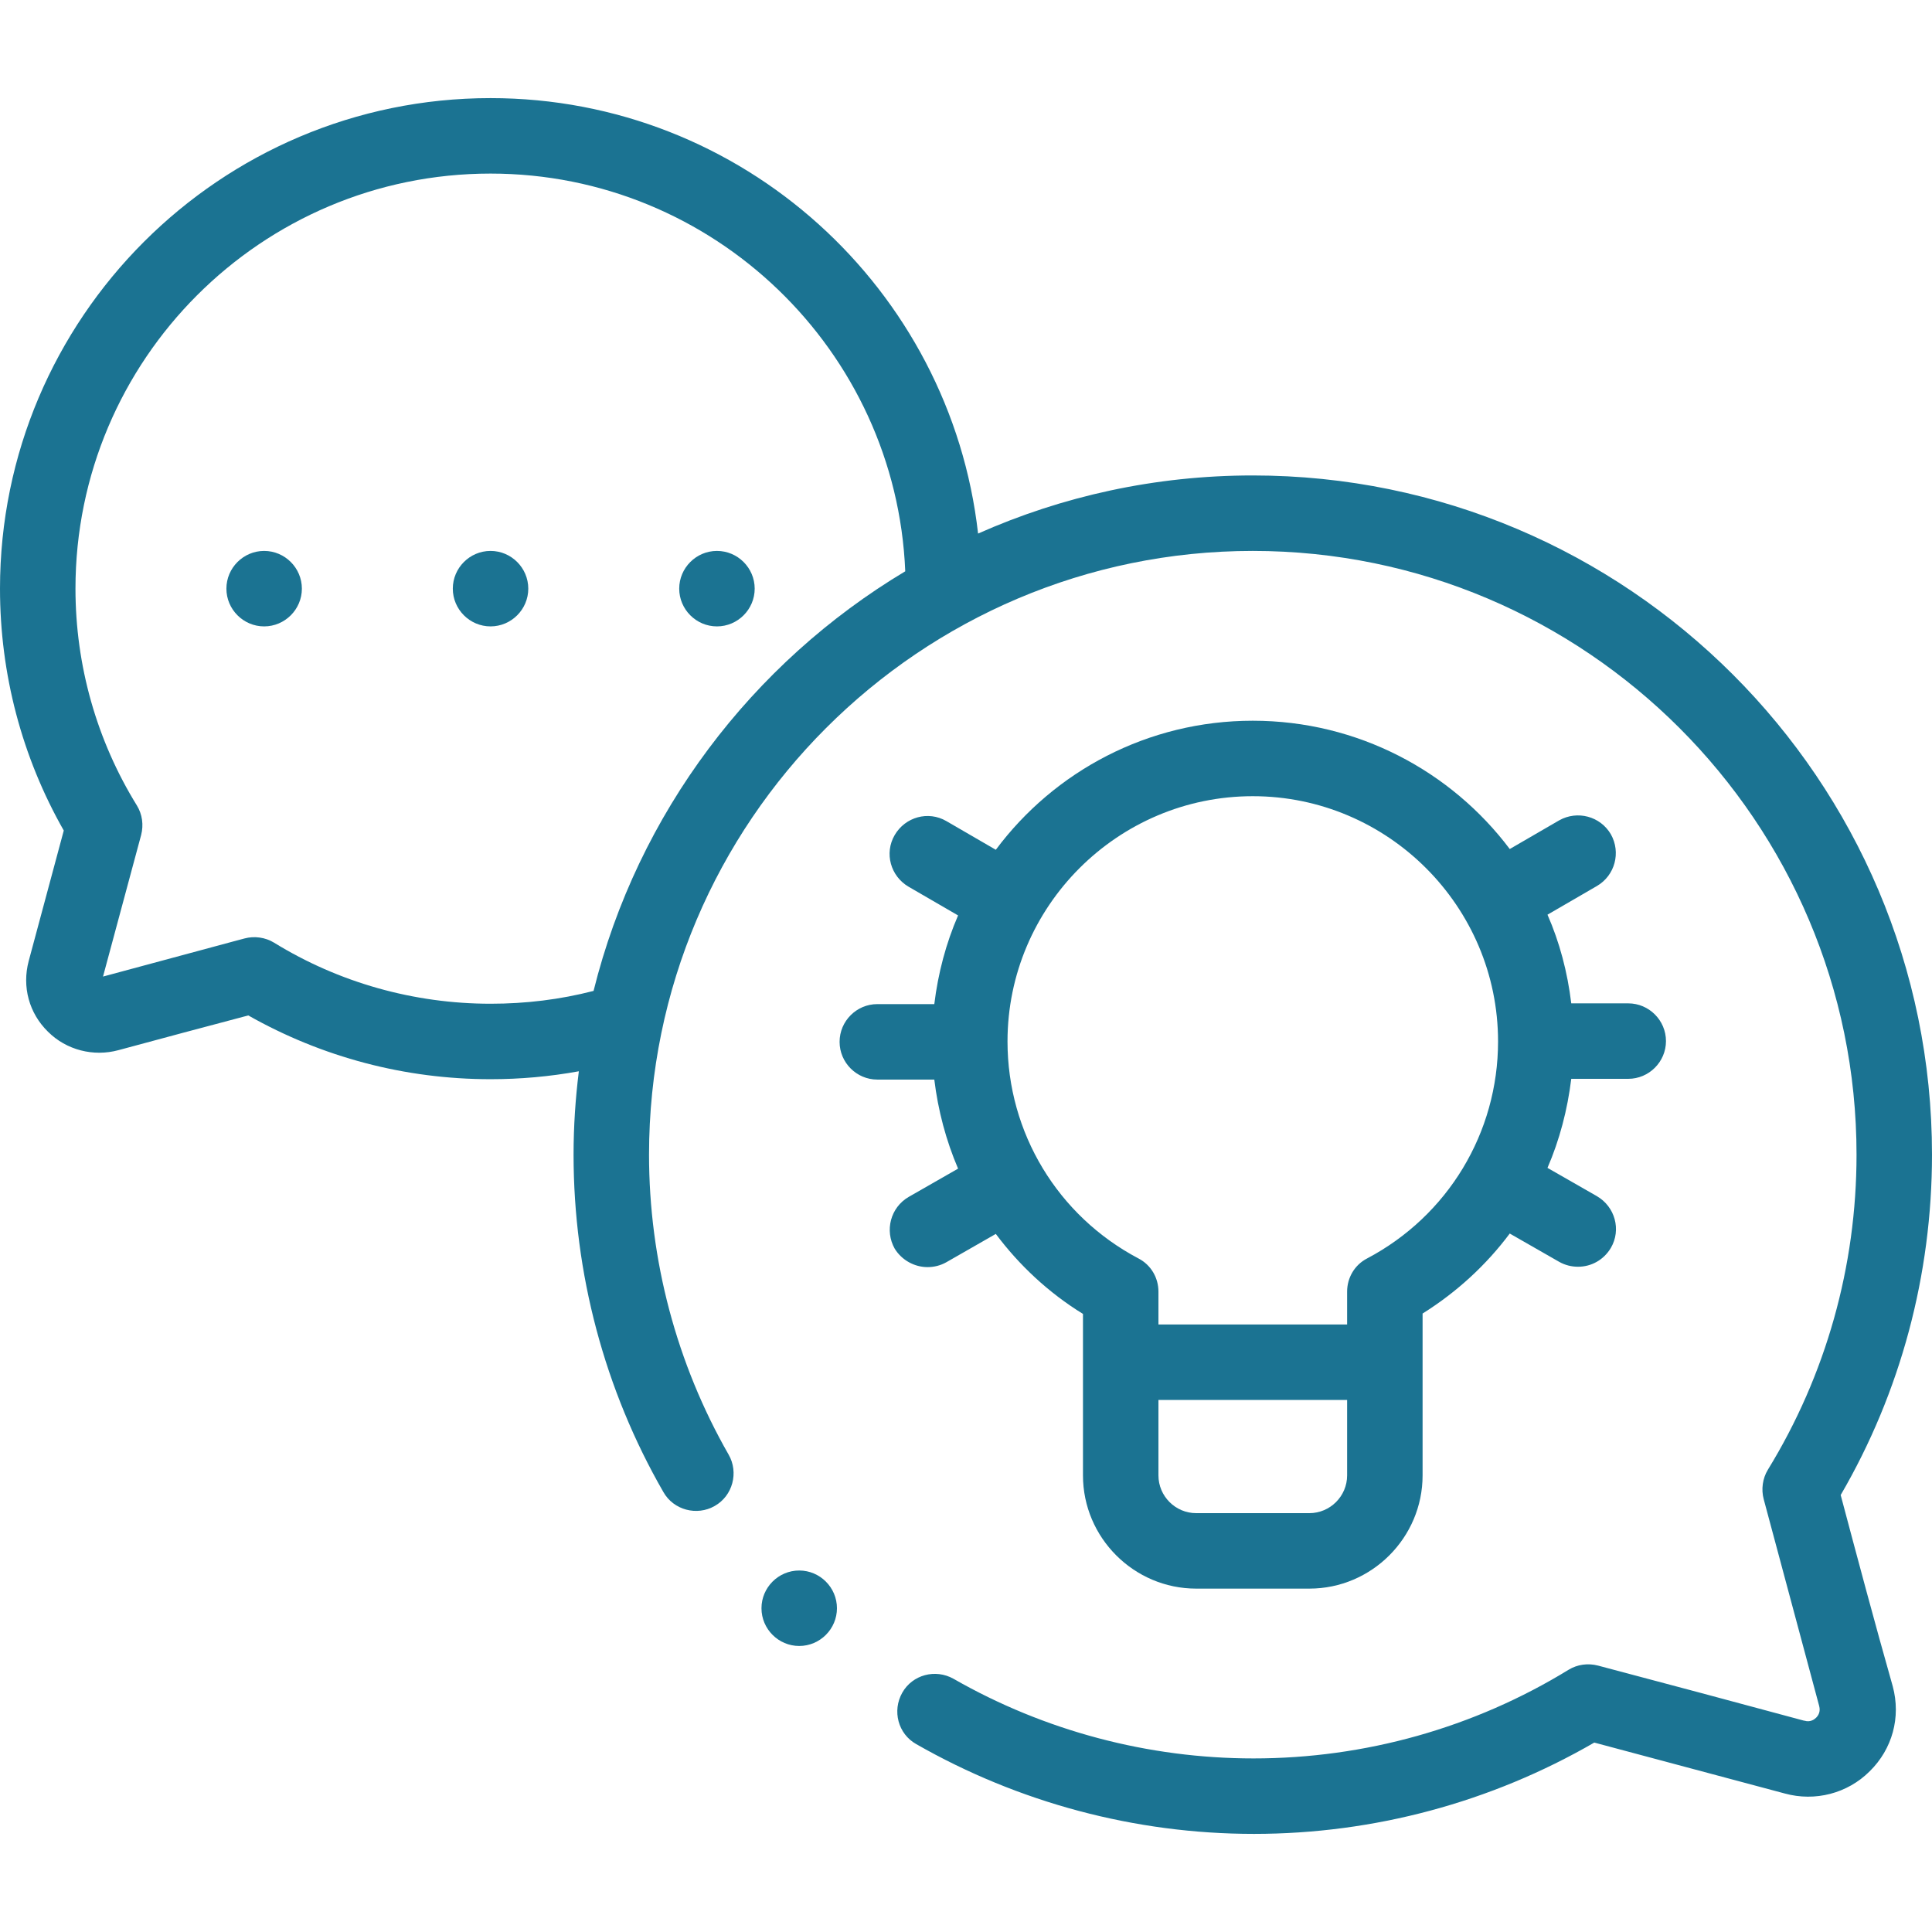
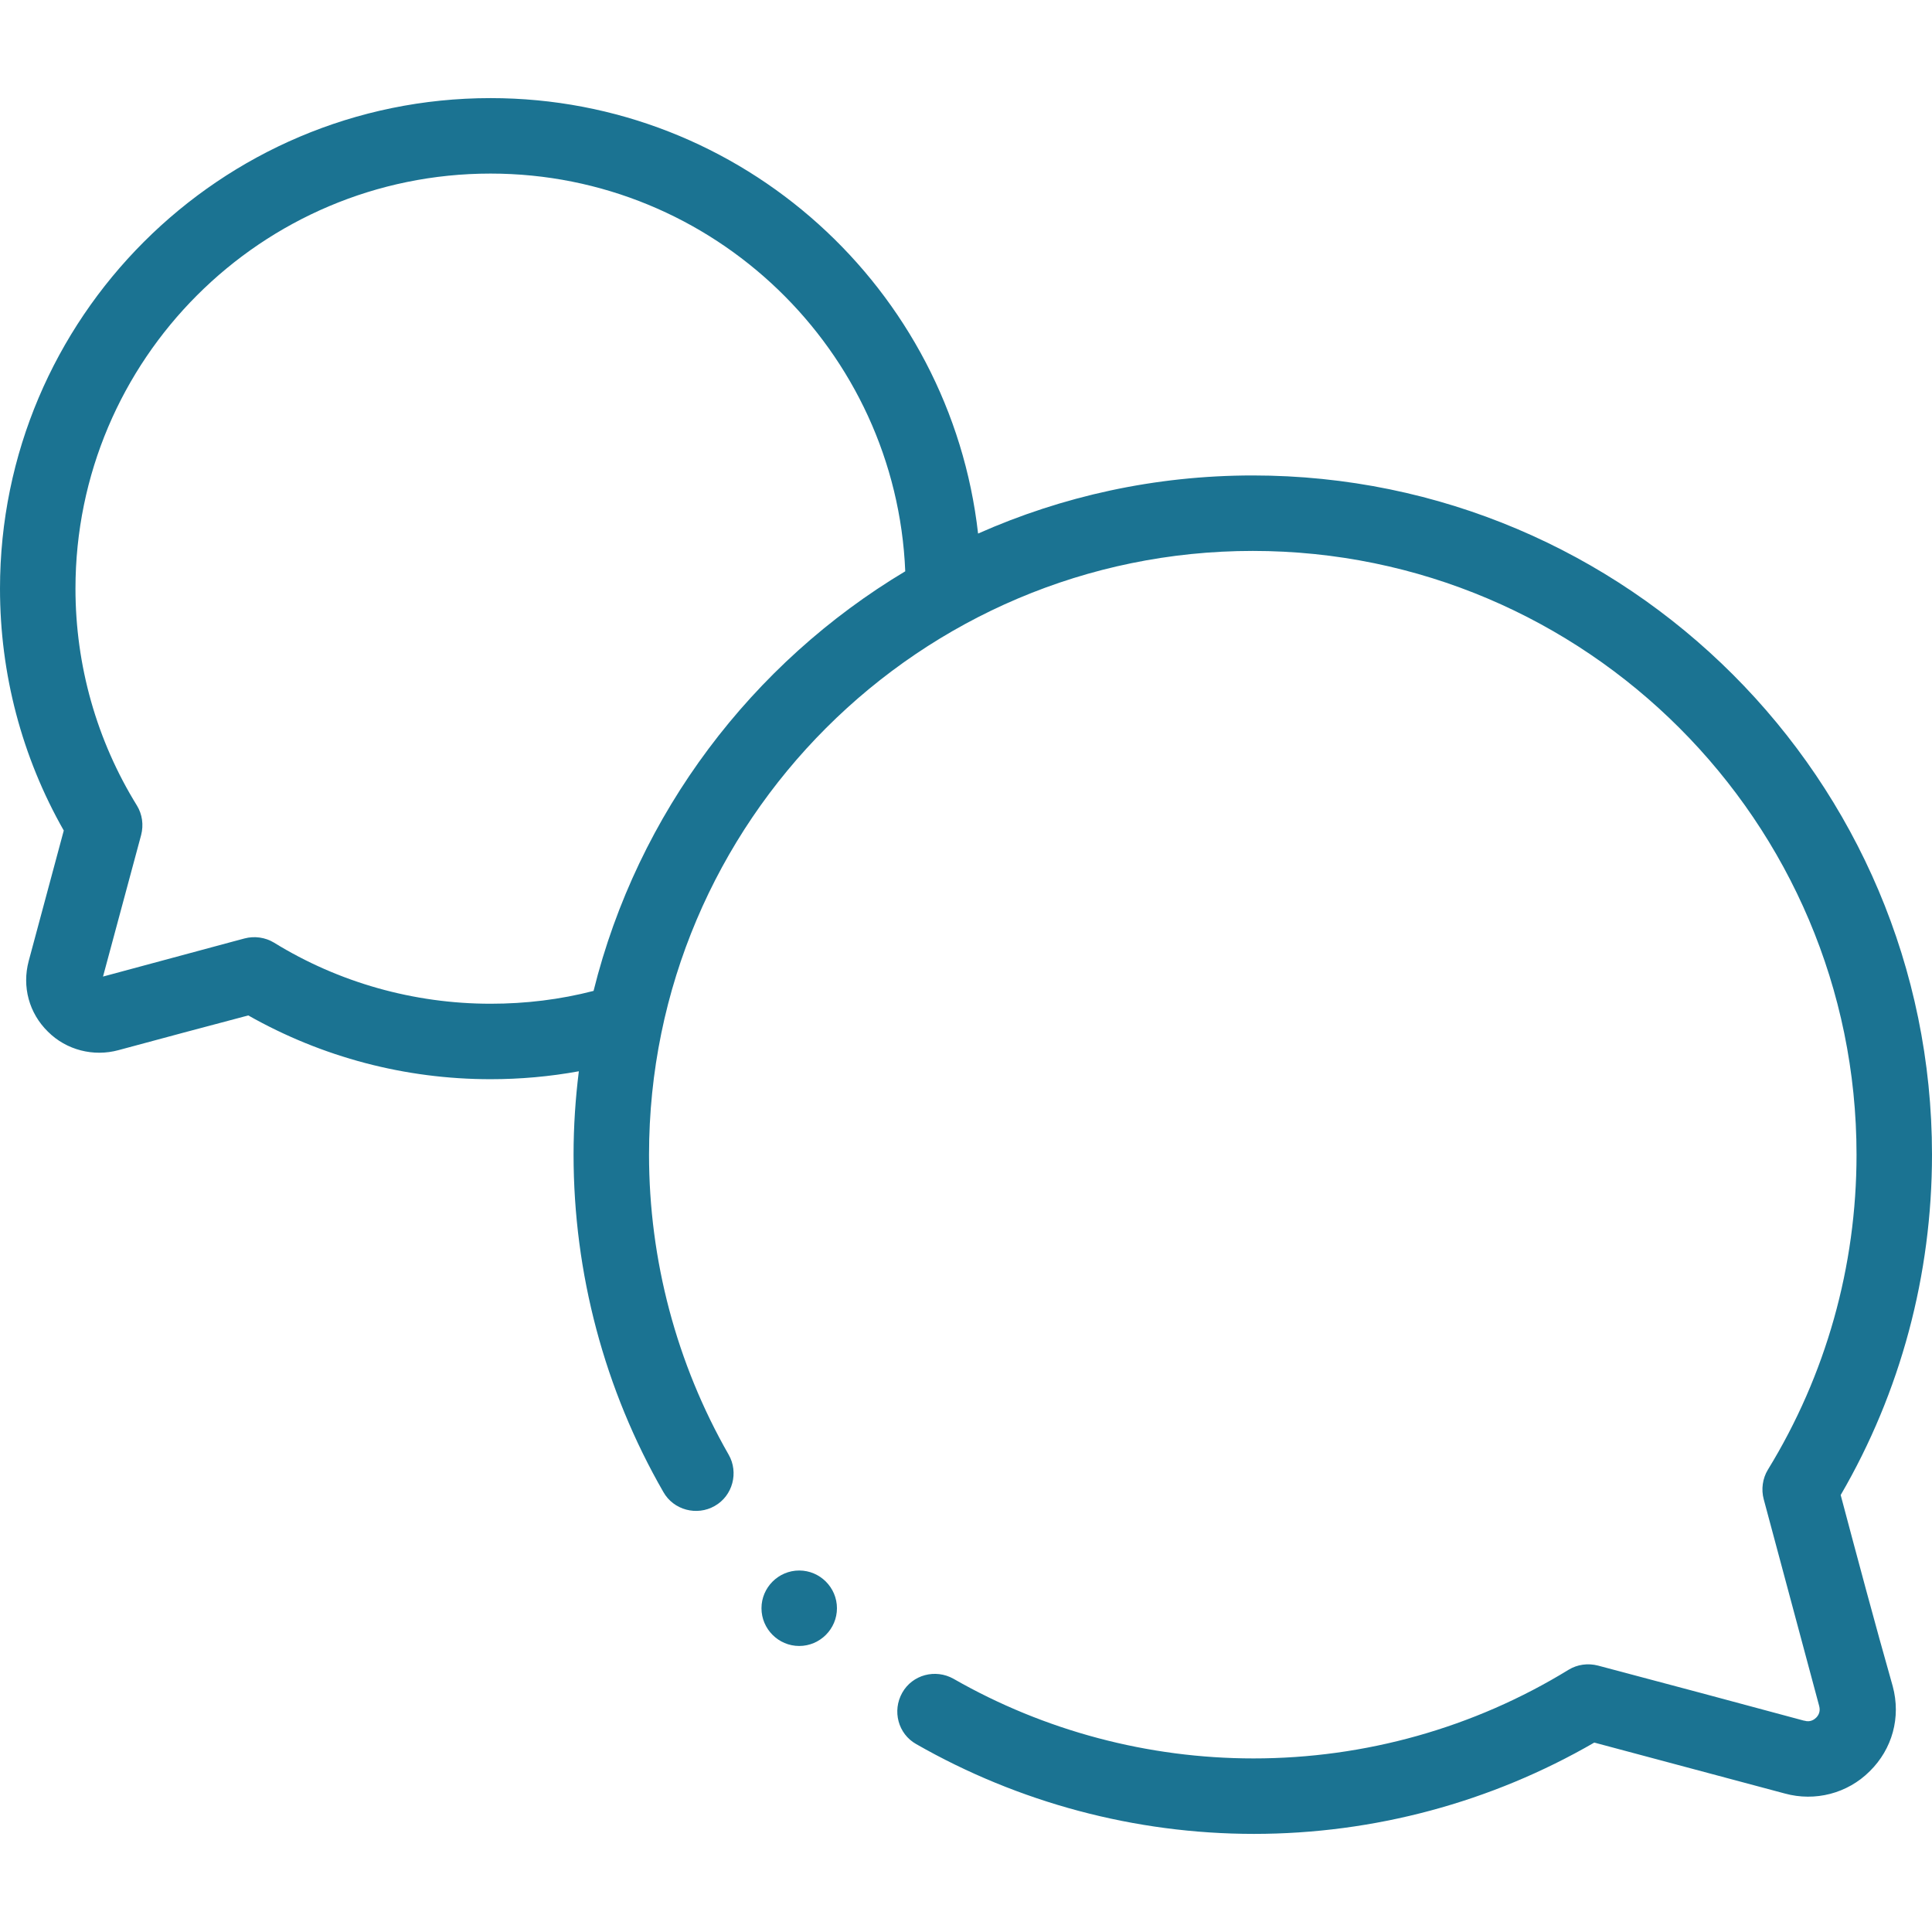
<svg xmlns="http://www.w3.org/2000/svg" version="1.1" id="Camada_1" x="0px" y="0px" viewBox="0 0 512 512" style="enable-background:new 0 0 512 512;" xml:space="preserve">
  <style type="text/css">
	.st0{fill:#1B7392;}
</style>
  <g>
    <g>
      <g>
        <path class="st0" d="M487.8,396.2c15.9-27.3,24.2-58.4,24.2-90.2c0-99.3-80.7-180-180-180c-25.9,0-50.5,5.5-72.8,15.4     C251.9,76.6,196.8,26,130,26C58.3,26,0,84.3,0,156c0,22.6,5.8,44.6,16.9,64.1c-3.1,11.5-6.2,23.1-9.3,34.6     c-1.8,6.8,0.1,13.8,5.1,18.7c4.9,4.9,12.1,6.7,18.7,4.9c11.5-3.1,23-6.2,34.4-9.2C85.4,280.2,107.4,286,130,286     c7.9,0,15.7-0.7,23.4-2.1c-0.9,7.2-1.4,14.6-1.4,22.1c0,31.4,8.2,62.3,23.8,89.4c2.7,4.8,8.9,6.4,13.6,3.7     c4.8-2.7,6.4-8.9,3.7-13.6C179.3,361.4,172,333.9,172,306c0-88.2,71.8-160,160-160s160,71.8,160,160c0,29.6-8.1,58.4-23.5,83.5     c-1.4,2.3-1.8,5.2-1.1,7.8c4.9,18.3,9.8,36.5,14.7,54.8c0.4,1.5-0.2,2.5-0.8,3.1c-0.4,0.4-1.5,1.3-3.1,0.8c0,0-0.1,0-0.1,0     c-18.2-4.9-36.4-9.8-54.6-14.6c-2.7-0.7-5.5-0.3-7.8,1.1c-25.1,15.4-54,23.5-83.5,23.5c-27.9,0-55.4-7.3-79.5-21.1     c-4.8-2.7-10.9-1.1-13.6,3.7c-2.7,4.8-1.1,10.9,3.7,13.6c27.1,15.5,58,23.8,89.5,23.8c31.8,0,62.9-8.4,90.2-24.2     c16.8,4.5,33.6,9,50.5,13.5c8,2.2,16.6,0,22.5-5.9c6-5.9,8.3-14.3,6.1-22.5C496.8,430,492.3,413.1,487.8,396.2L487.8,396.2z      M157.3,262.6c-8.9,2.3-18,3.4-27.3,3.4c-20.3,0-40.2-5.6-57.4-16.2c-2.3-1.4-5.2-1.8-7.8-1.1l-3,0.8c-11.5,3.1-23,6.2-34.5,9.3     c3.4-12.5,6.7-25,10.1-37.5c0.7-2.7,0.3-5.5-1.1-7.8C25.6,196.2,20,176.3,20,156C20,95.3,69.3,46,130,46     c59.1,0,107.5,46.9,109.9,105.4C199.3,175.7,169,215.5,157.3,262.6L157.3,262.6z" />
-         <path class="st0" d="M245.8,335.8c1.7,0,3.4-0.4,5-1.3l13.1-7.5c6.2,8.3,14,15.6,23.1,21.2V391c0,16.5,13.5,30,30,30h30     c16.5,0,30-13.5,30-30v-42.9c9.1-5.7,16.9-12.9,23.1-21.2l13.1,7.5c1.6,0.9,3.3,1.3,5,1.3c3.5,0,6.8-1.8,8.7-5     c2.8-4.8,1.1-10.9-3.7-13.7l-13.1-7.5c3.2-7.4,5.3-15.4,6.3-23.6h15.1c5.5,0,10-4.5,10-10s-4.5-10-10-10h-15.1     c-1-8.3-3.1-16.2-6.3-23.5l13.1-7.6c4.8-2.8,6.4-8.9,3.7-13.7c-2.8-4.8-8.9-6.4-13.7-3.7l-13.1,7.6     C384.6,204.4,359.8,191,332,191s-52.6,13.4-68.1,34.2l-13.1-7.6c-4.8-2.8-10.9-1.1-13.7,3.7c-2.8,4.8-1.1,10.9,3.7,13.7l13.1,7.6     c-3.2,7.4-5.3,15.3-6.3,23.5h-15.1c-5.5,0-10,4.5-10,10s4.5,10,10,10h15.1c1,8.2,3.1,16.1,6.3,23.6l-13.1,7.5     c-4.8,2.8-6.4,8.9-3.7,13.7C239,334,242.4,335.8,245.8,335.8L245.8,335.8z M347,401h-30c-5.5,0-10-4.5-10-10v-20h50v20     C357,396.5,352.5,401,347,401z M332,211c35.8,0,65,29.2,65,65c0,24.2-13.3,46.2-34.7,57.5c-3.3,1.7-5.3,5.1-5.3,8.8v8.7h-50v-8.7     c0-3.7-2-7.1-5.3-8.8C280.3,322.2,267,300.2,267,276C267,240.2,296.2,211,332,211L332,211z" />
-         <path class="st0" d="M130,146L130,146c-5.5,0-10,4.5-10,10s4.5,10,10,10c5.5,0,10-4.5,10-10S135.5,146,130,146z" />
-         <path class="st0" d="M70,146L70,146c-5.5,0-10,4.5-10,10s4.5,10,10,10s10-4.5,10-10S75.5,146,70,146z" />
-         <path class="st0" d="M190,146L190,146c-5.5,0-10,4.5-10,10s4.5,10,10,10s10-4.5,10-10S195.5,146,190,146z" />
        <path class="st0" d="M211.8,416.2L211.8,416.2c-5.5,0-10,4.5-10,10s4.5,10,10,10s10-4.5,10-10S217.3,416.2,211.8,416.2z" />
      </g>
    </g>
  </g>
</svg>